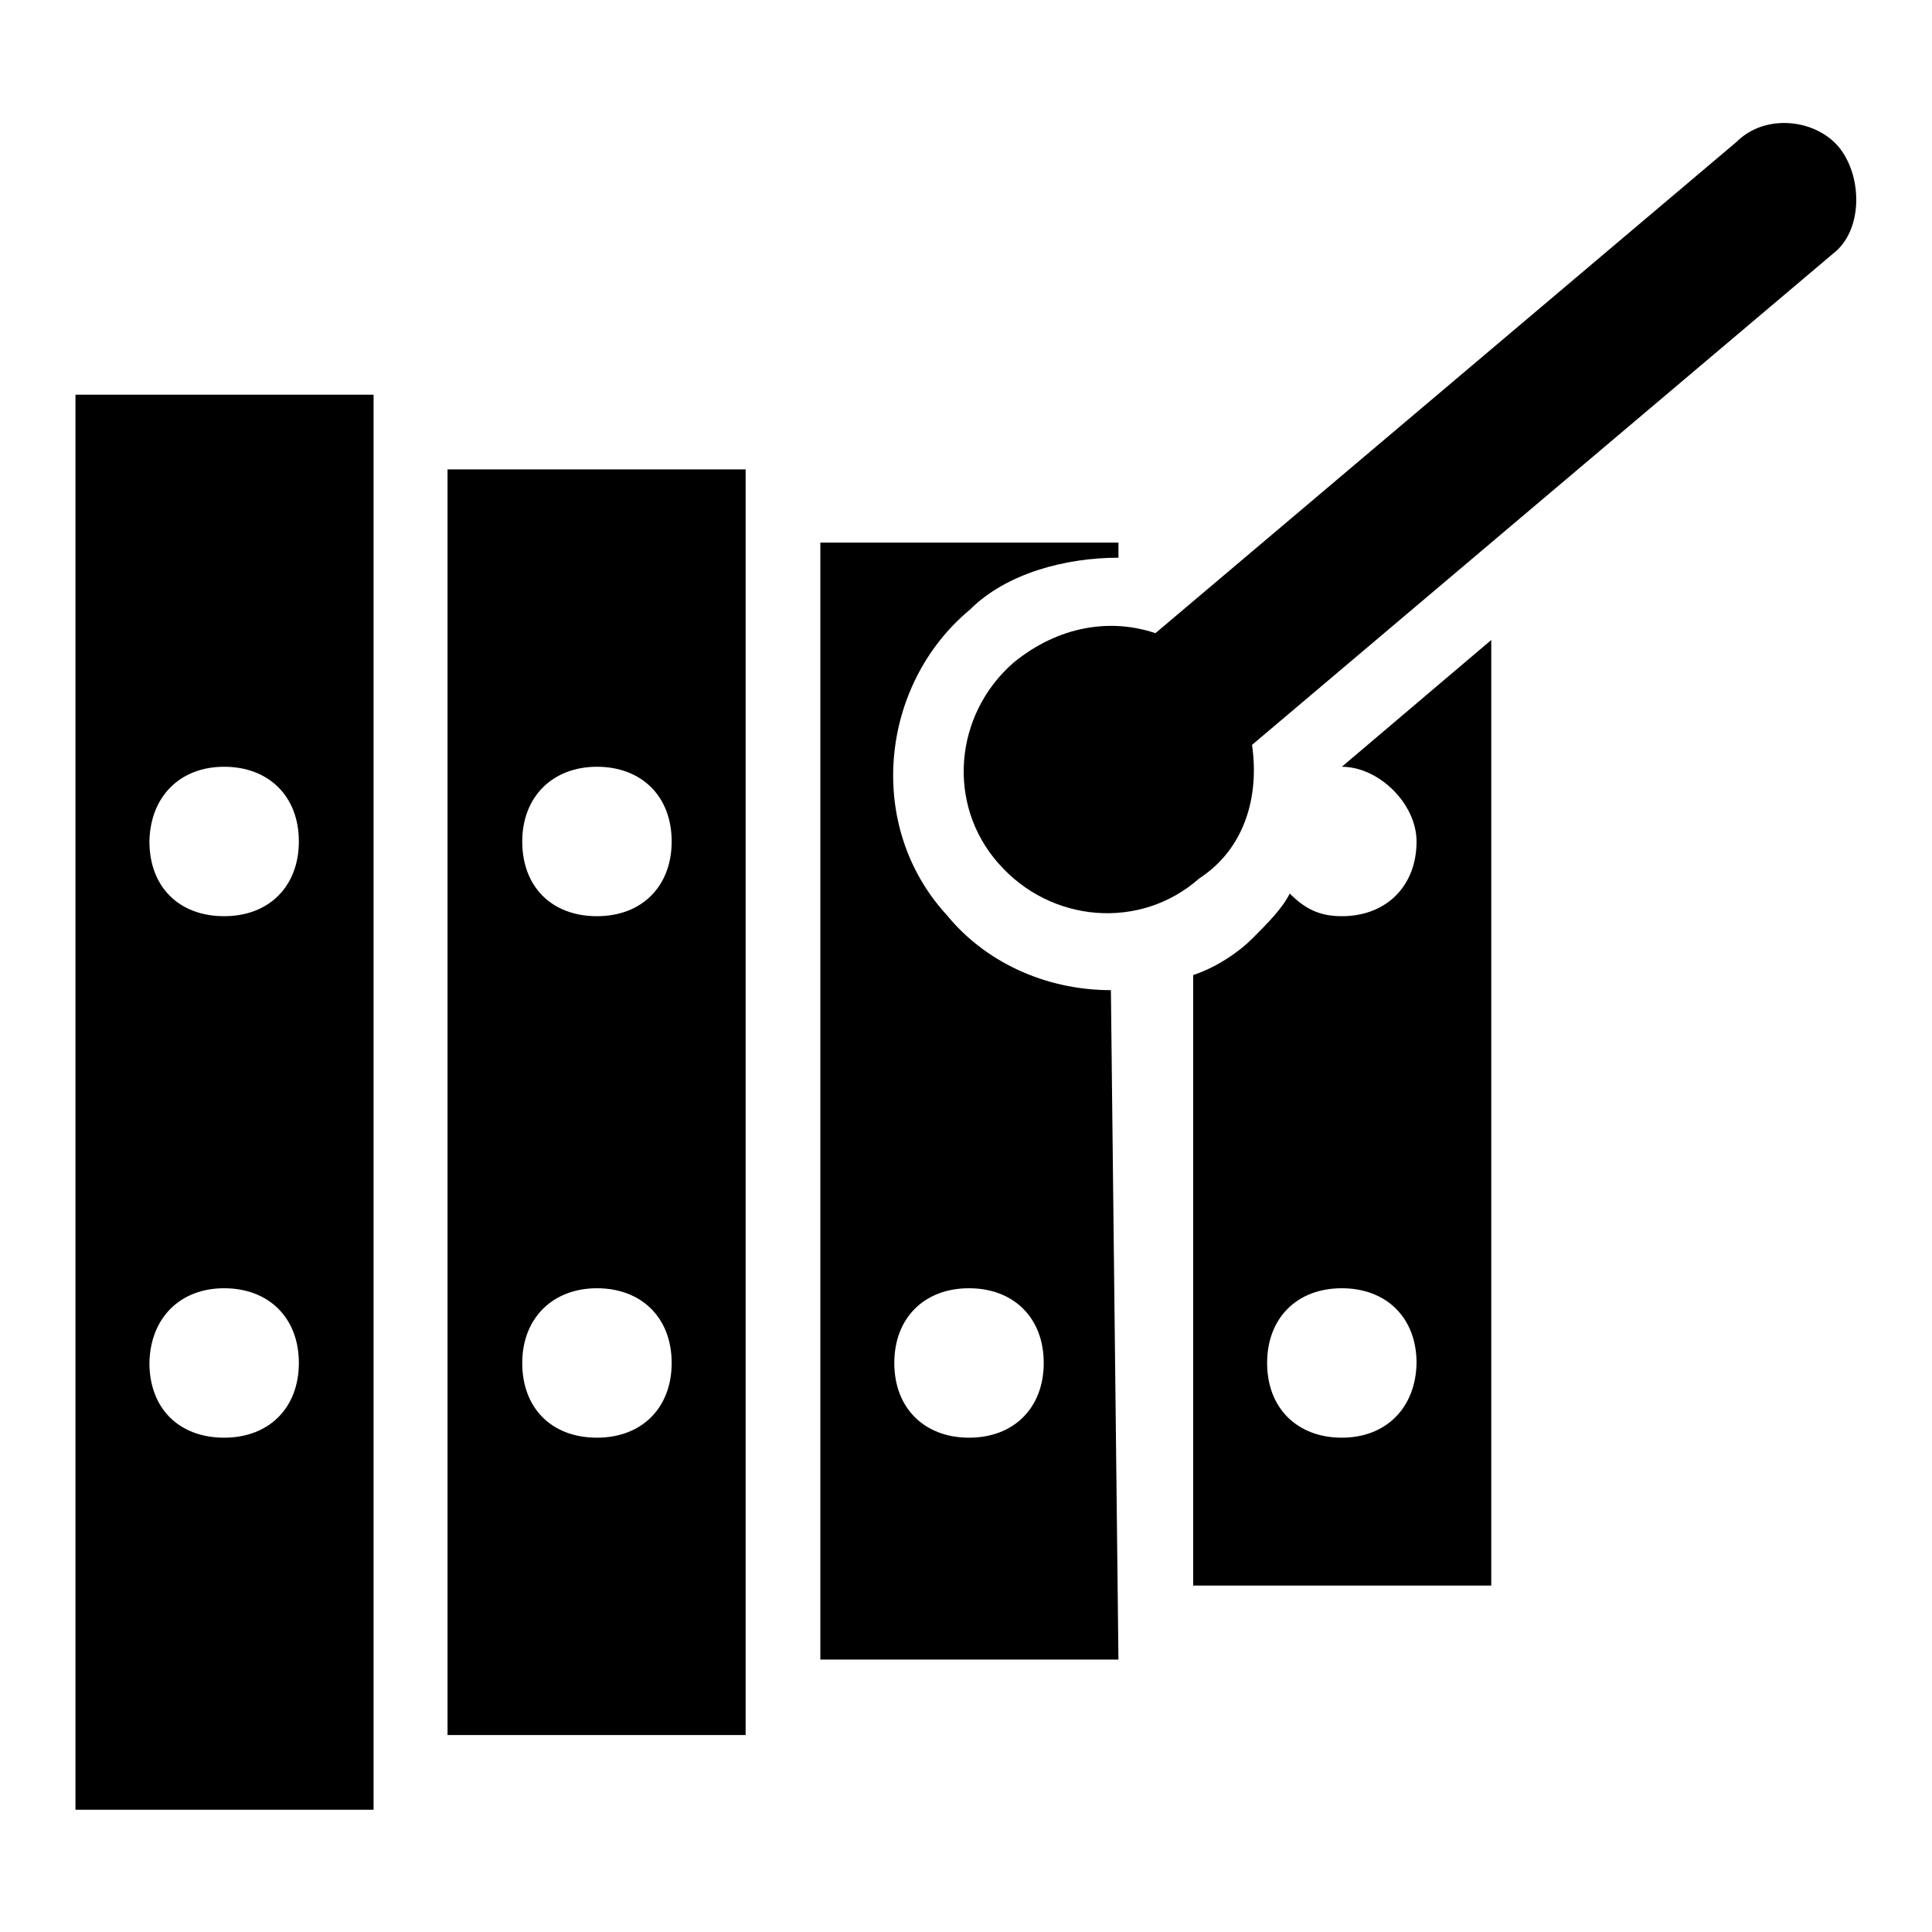
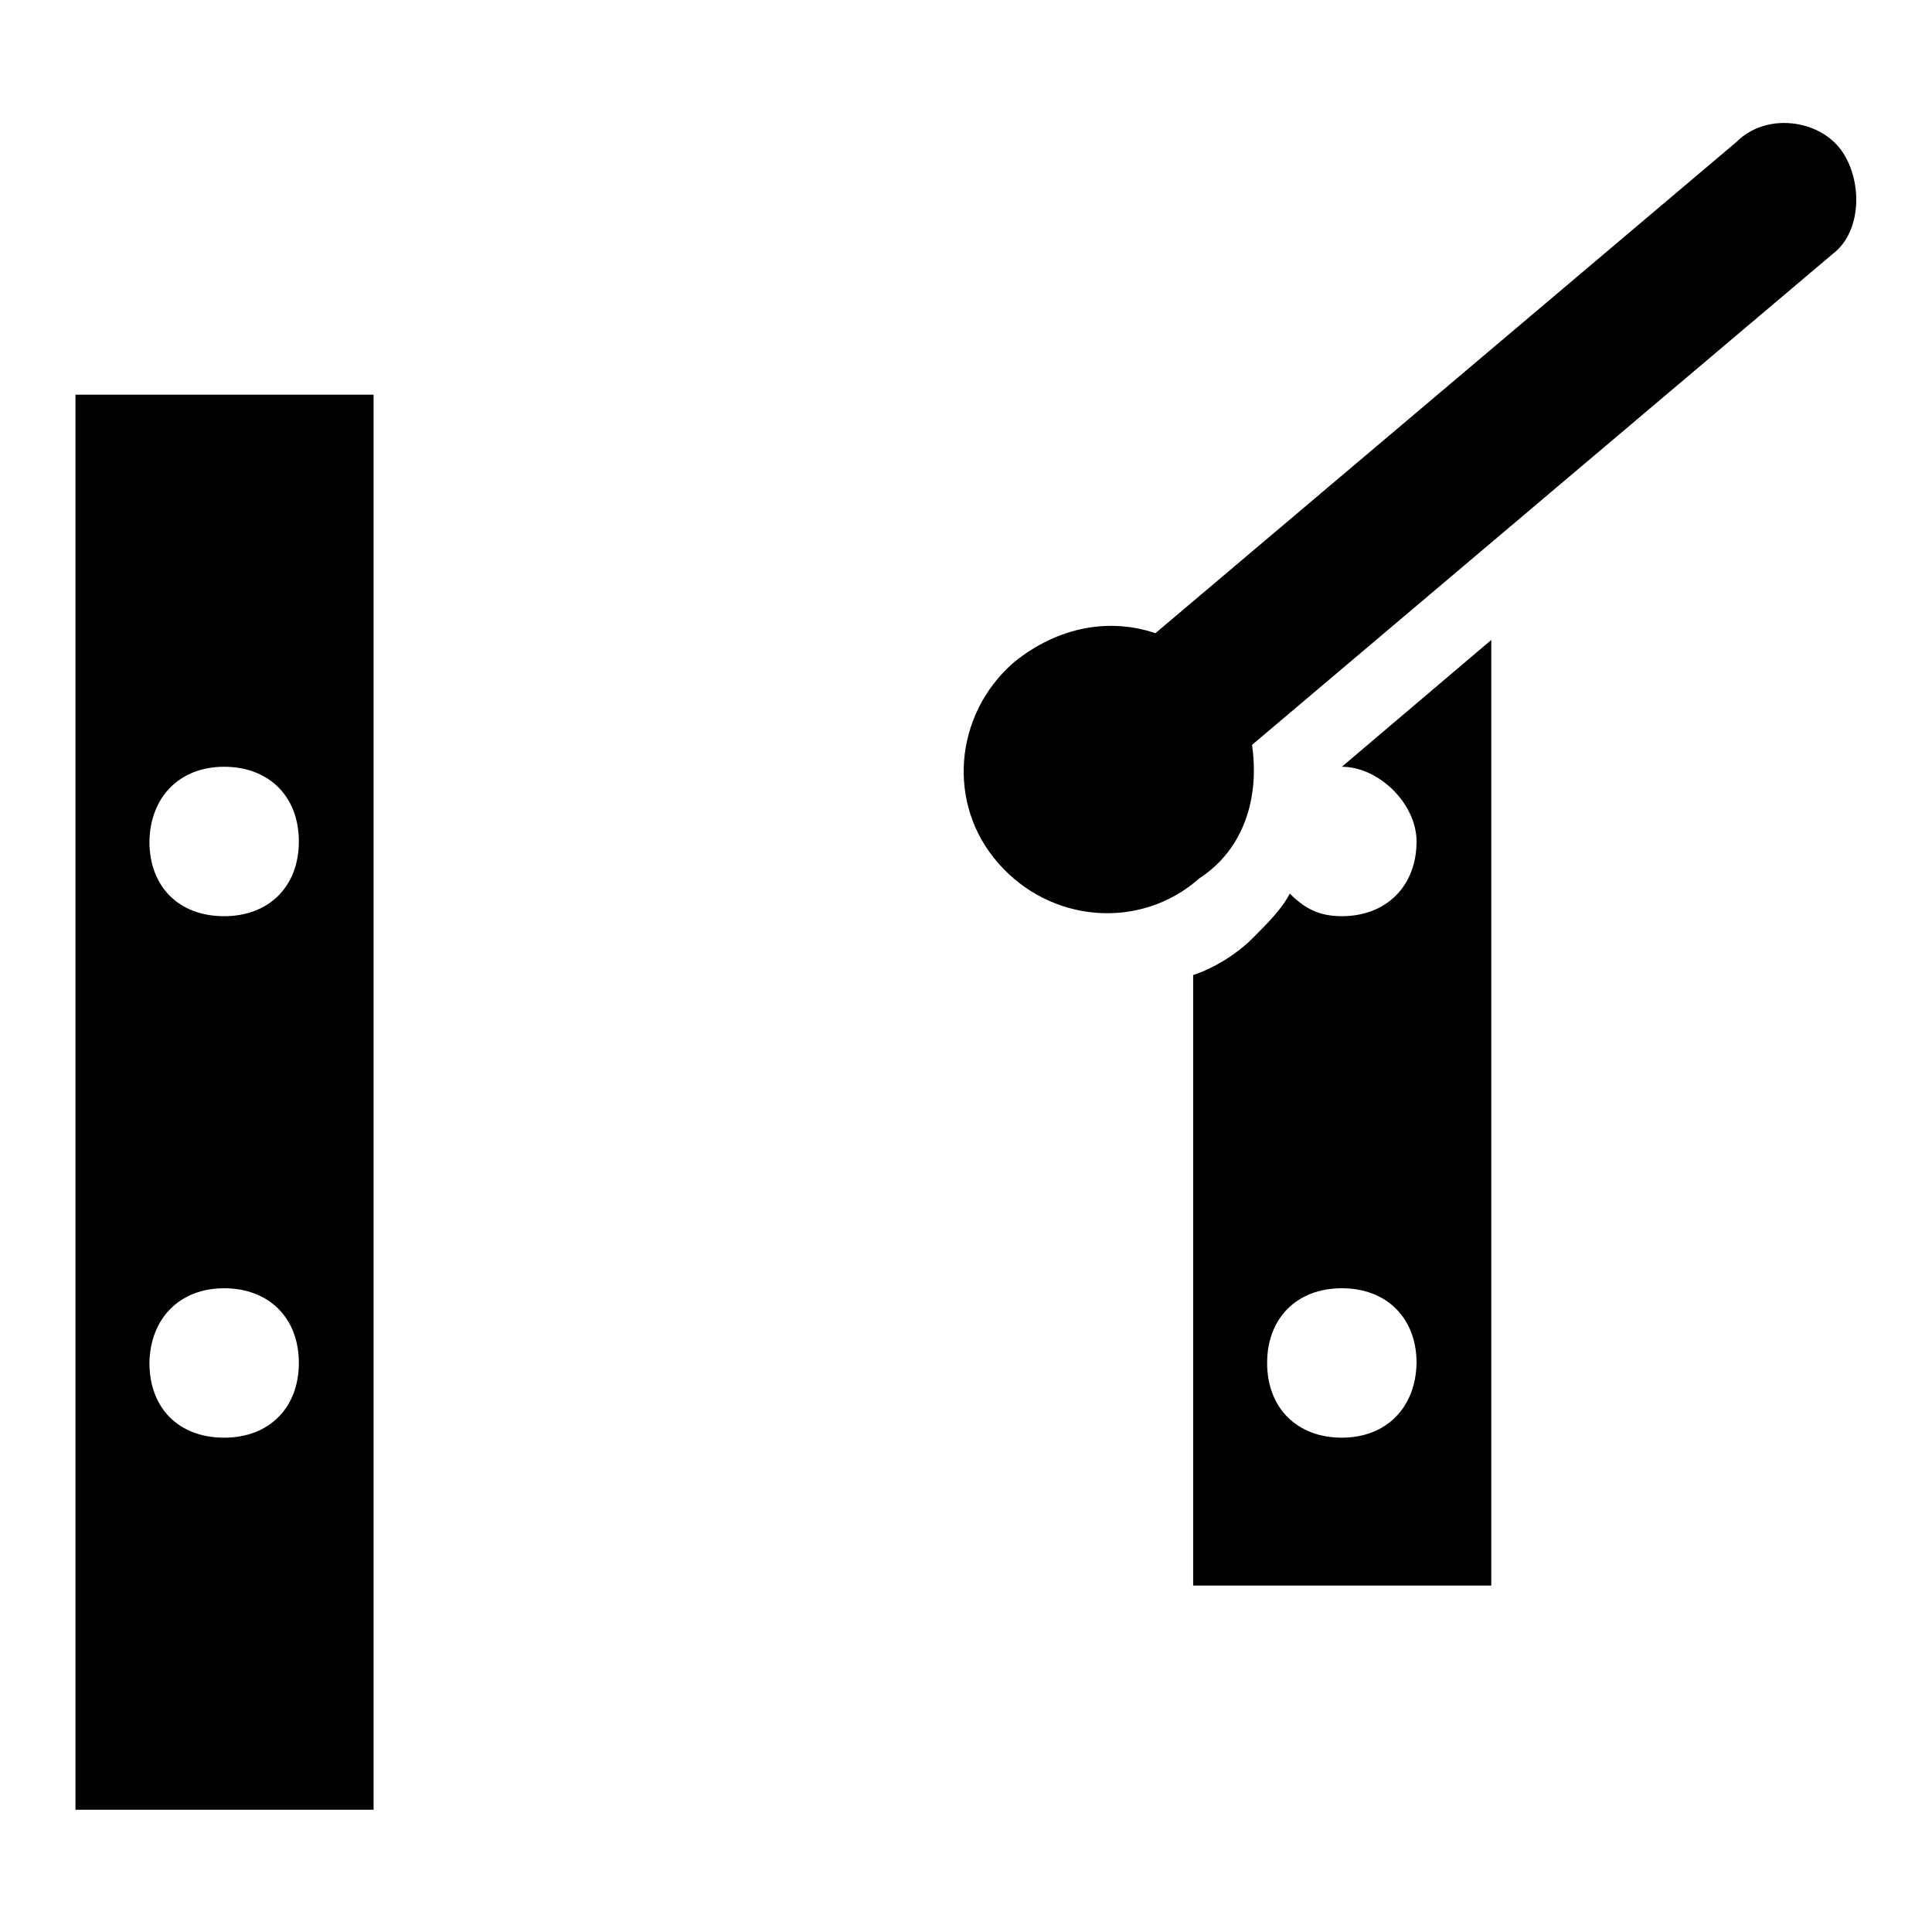
<svg xmlns="http://www.w3.org/2000/svg" version="1.1" x="0px" y="0px" viewBox="0 0 256 256" enable-background="new 0 0 256 256" xml:space="preserve">
  <g>
    <g>
      <g>
        <path fill="#000000" d="M10,239.8h39.5V52.3H10V239.8z M29.7,101.6c5.9,0,9.9,3.9,9.9,9.9c0,5.9-3.9,9.9-9.9,9.9s-9.9-3.9-9.9-9.9C19.9,105.6,23.8,101.6,29.7,101.6z M29.7,170.7c5.9,0,9.9,3.9,9.9,9.9c0,5.9-3.9,9.9-9.9,9.9s-9.9-3.9-9.9-9.9C19.9,174.7,23.8,170.7,29.7,170.7z" />
-         <path fill="#000000" d="M59.3,229.9h39.5V62.2H59.3V229.9z M79.1,101.6c5.9,0,9.9,3.9,9.9,9.9c0,5.9-3.9,9.9-9.9,9.9s-9.9-3.9-9.9-9.9C69.2,105.6,73.2,101.6,79.1,101.6z M79.1,170.7c5.9,0,9.9,3.9,9.9,9.9c0,5.9-3.9,9.9-9.9,9.9s-9.9-3.9-9.9-9.9C69.2,174.7,73.2,170.7,79.1,170.7z" />
        <path fill="#000000" d="M177.8,101.6c4.9,0,9.9,4.9,9.9,9.9c0,5.9-4,9.9-9.9,9.9c-3,0-4.9-1-6.9-3c-1,2-3,4-4.9,5.9c-2,2-4.9,3.9-7.9,4.9v80.9h39.5V84.8L177.8,101.6z M177.8,190.5c-5.9,0-9.9-3.9-9.9-9.9c0-5.9,3.9-9.9,9.9-9.9c5.9,0,9.9,3.9,9.9,9.9C187.6,186.5,183.7,190.5,177.8,190.5z" />
-         <path fill="#000000" d="M147.2,131.2c-8.9,0-16.8-3.9-21.7-9.9c-10.9-11.8-8.9-30.6,3-40.5c4.9-4.9,12.8-6.9,19.7-6.9v-2h-39.5v148h39.5L147.2,131.2C148.2,131.2,148.2,131.2,147.2,131.2z M128.4,190.5c-5.9,0-9.9-3.9-9.9-9.9c0-5.9,3.9-9.9,9.9-9.9c5.9,0,9.9,3.9,9.9,9.9C138.3,186.5,134.4,190.5,128.4,190.5z" />
      </g>
      <g>
        <g>
          <path fill="#000000" d="M165.9,98.7l77-65.1c3.9-3,3.9-9.9,1-13.8c-3-4-9.9-4.9-13.8-1l-77,65.1c-5.9-2-12.8-1-18.8,3.9c-7.9,6.9-8.9,18.8-2,26.6c6.9,7.9,18.8,8.9,26.6,2C164.9,112.5,166.9,105.6,165.9,98.7z" />
        </g>
      </g>
    </g>
  </g>
</svg>